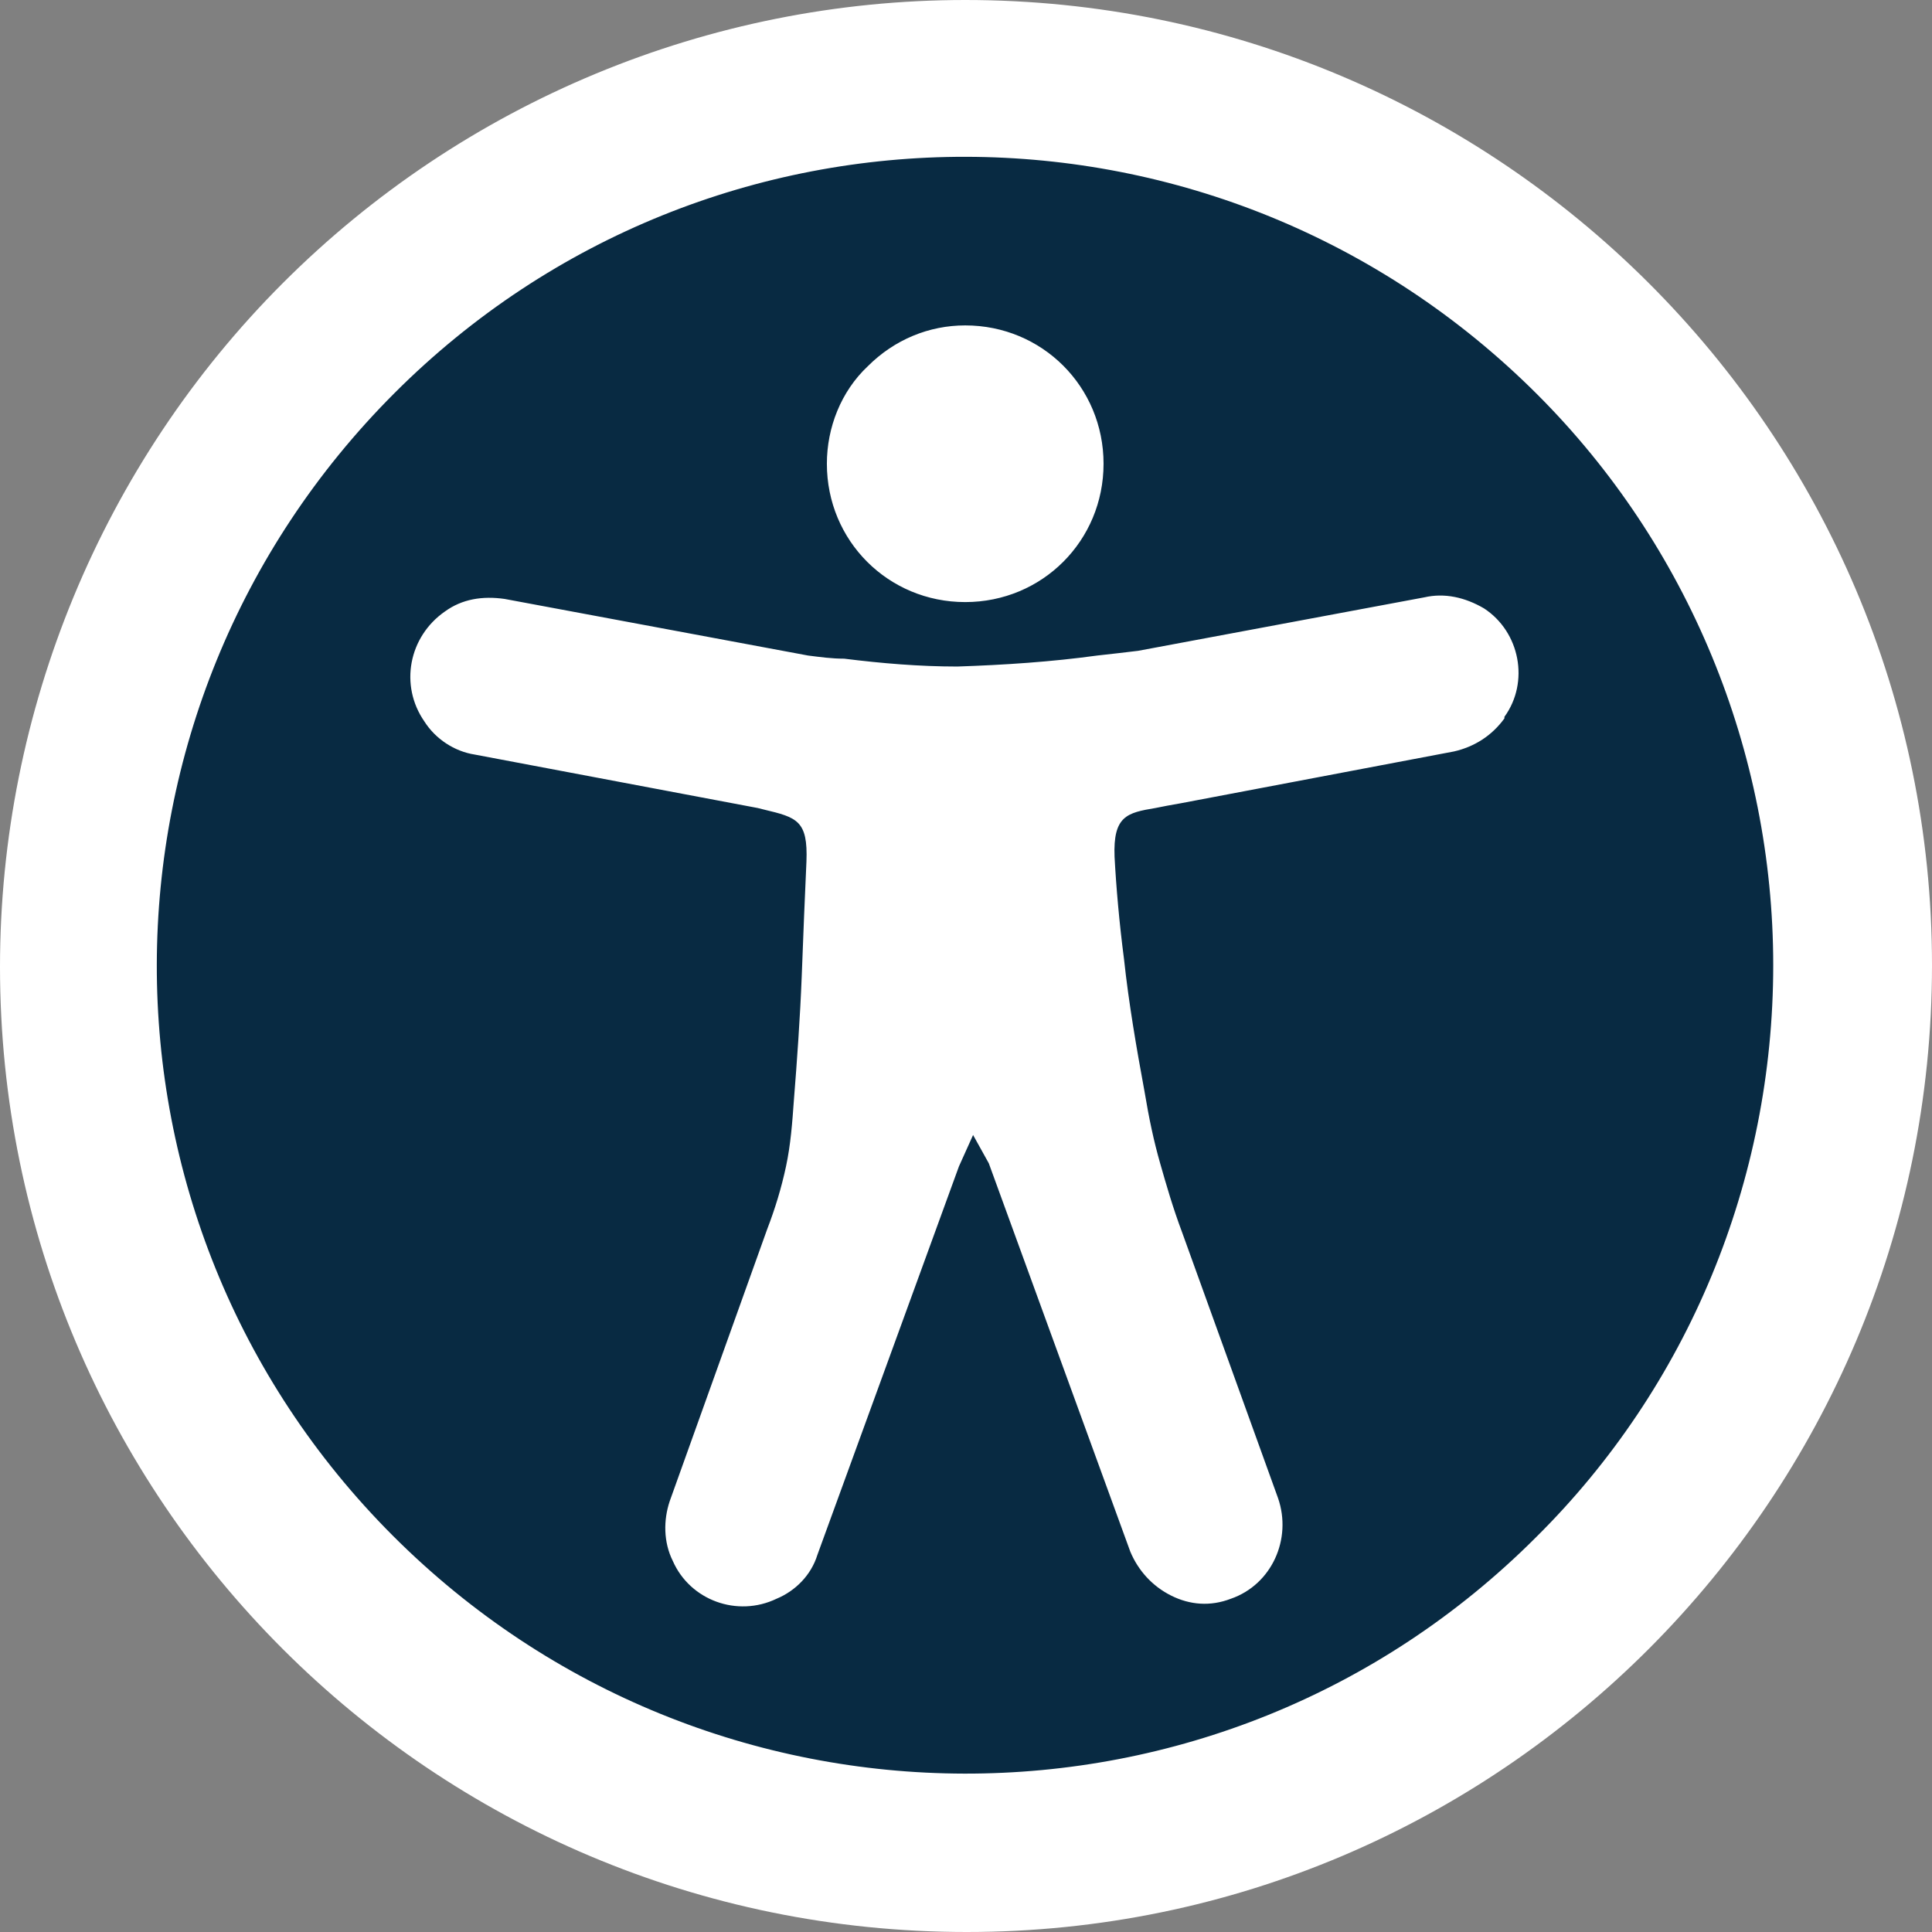
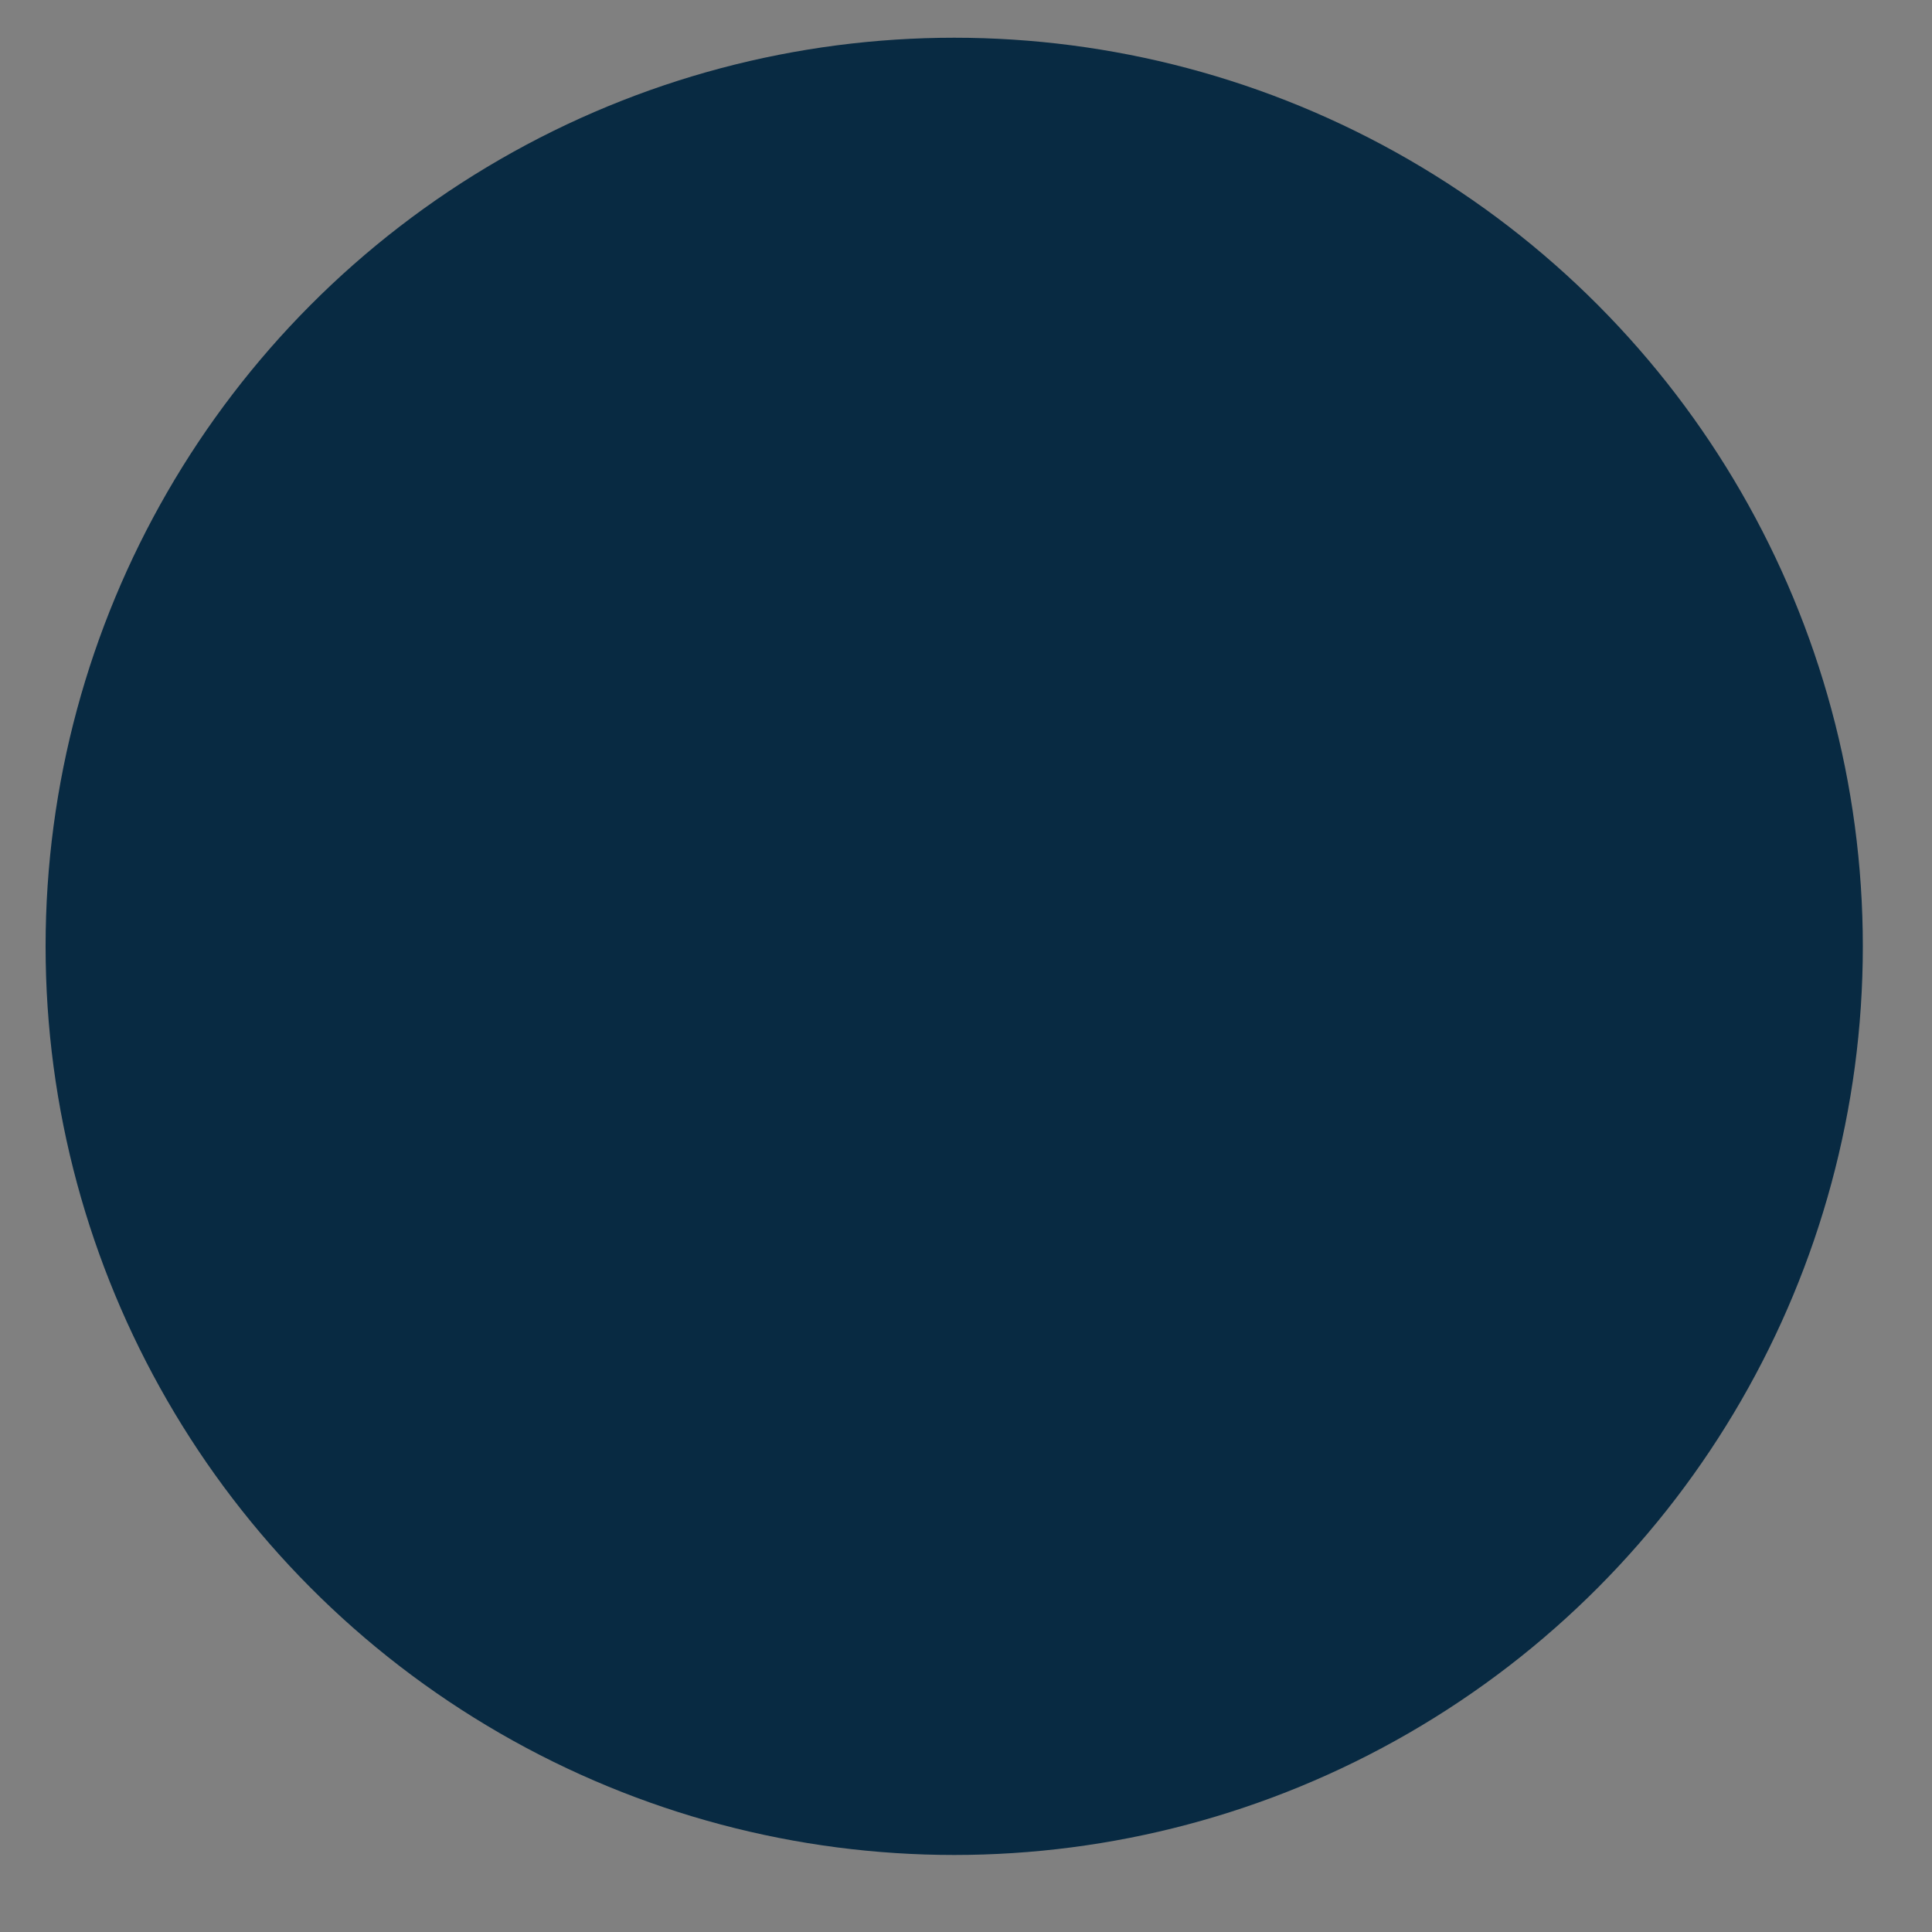
<svg xmlns="http://www.w3.org/2000/svg" version="1.1" id="Layer_1" x="0px" y="0px" viewBox="0 0 122.9 122.9" style="enable-background:new 0 0 122.9 122.9;" xml:space="preserve">
  <rect x="0" y="0" width="122.9" height="122.9" fill="#808080" stroke="none" />
  <style type="text/css">
	.st0{fill:#082A42;}
	.st1{fill:#FFFFFF;}
</style>
  <circle class="st0" cx="60.7" cy="60.2" r="57.8" />
-   <path class="st1" d="M61.4,0c33.9,0,61.5,27.5,61.5,61.4s-27.5,61.5-61.4,61.5C27.5,122.9,0,95.4,0,61.5C0,45.2,6.5,29.5,18,18  C29.5,6.5,45.1,0,61.4,0z M61,74.2l-9,24.7c-0.4,1.3-1.4,2.3-2.6,2.8c-2.5,1.2-5.5,0.1-6.6-2.4c-0.6-1.2-0.6-2.6-0.2-3.8l6.2-17.3  c0.5-1.3,0.9-2.6,1.2-4c0.3-1.4,0.4-2.8,0.5-4.2c0.2-2.5,0.4-5.3,0.5-7.9s0.2-5.2,0.3-7.3c0.1-2.6-0.6-2.8-2.7-3.3l-0.4-0.1l-18-3.4  c-1.3-0.2-2.5-1-3.2-2.1c-1.6-2.3-1-5.4,1.3-7c1.1-0.8,2.4-1,3.8-0.8l19.3,3.6c0.8,0.1,1.5,0.2,2.3,0.2c2.4,0.3,4.8,0.5,7.2,0.5  c3-0.1,6-0.3,8.9-0.7c0.9-0.1,1.8-0.2,2.6-0.3l18.2-3.4c1.3-0.3,2.6,0,3.8,0.7c2.3,1.5,2.9,4.7,1.3,6.9c0,0,0,0,0,0.1  c-0.8,1.1-1.9,1.8-3.2,2.1l-17.4,3.3c-0.6,0.1-1.1,0.2-1.6,0.3c-1.8,0.3-2.7,0.5-2.6,3.1c0.1,1.9,0.3,4.2,0.6,6.5  c0.3,2.8,0.8,5.7,1.3,8.4c0.3,1.8,0.6,3.2,1,4.6s0.8,2.8,1.4,4.4l6.1,16.9c0.9,2.6-0.4,5.5-3,6.4c-1.3,0.5-2.6,0.4-3.8-0.2  c-1.2-0.6-2.1-1.6-2.6-2.8l-9-24.7l-1-1.8L61,74.2L61,74.2z M61.4,20.7c4.9,0,8.8,3.9,8.8,8.8c0,4.9-3.9,8.8-8.8,8.8  c-4.9,0-8.8-3.9-8.8-8.8c0-2.3,0.9-4.6,2.6-6.2C56.9,21.6,59.1,20.7,61.4,20.7z M97.8,25.1C77.7,5,45.2,4.9,25.1,25  S4.9,77.6,25,97.7s52.6,20.2,72.7,0.1c9.7-9.6,15.1-22.7,15.1-36.4C112.8,47.8,107.4,34.7,97.8,25.1z" />
</svg>